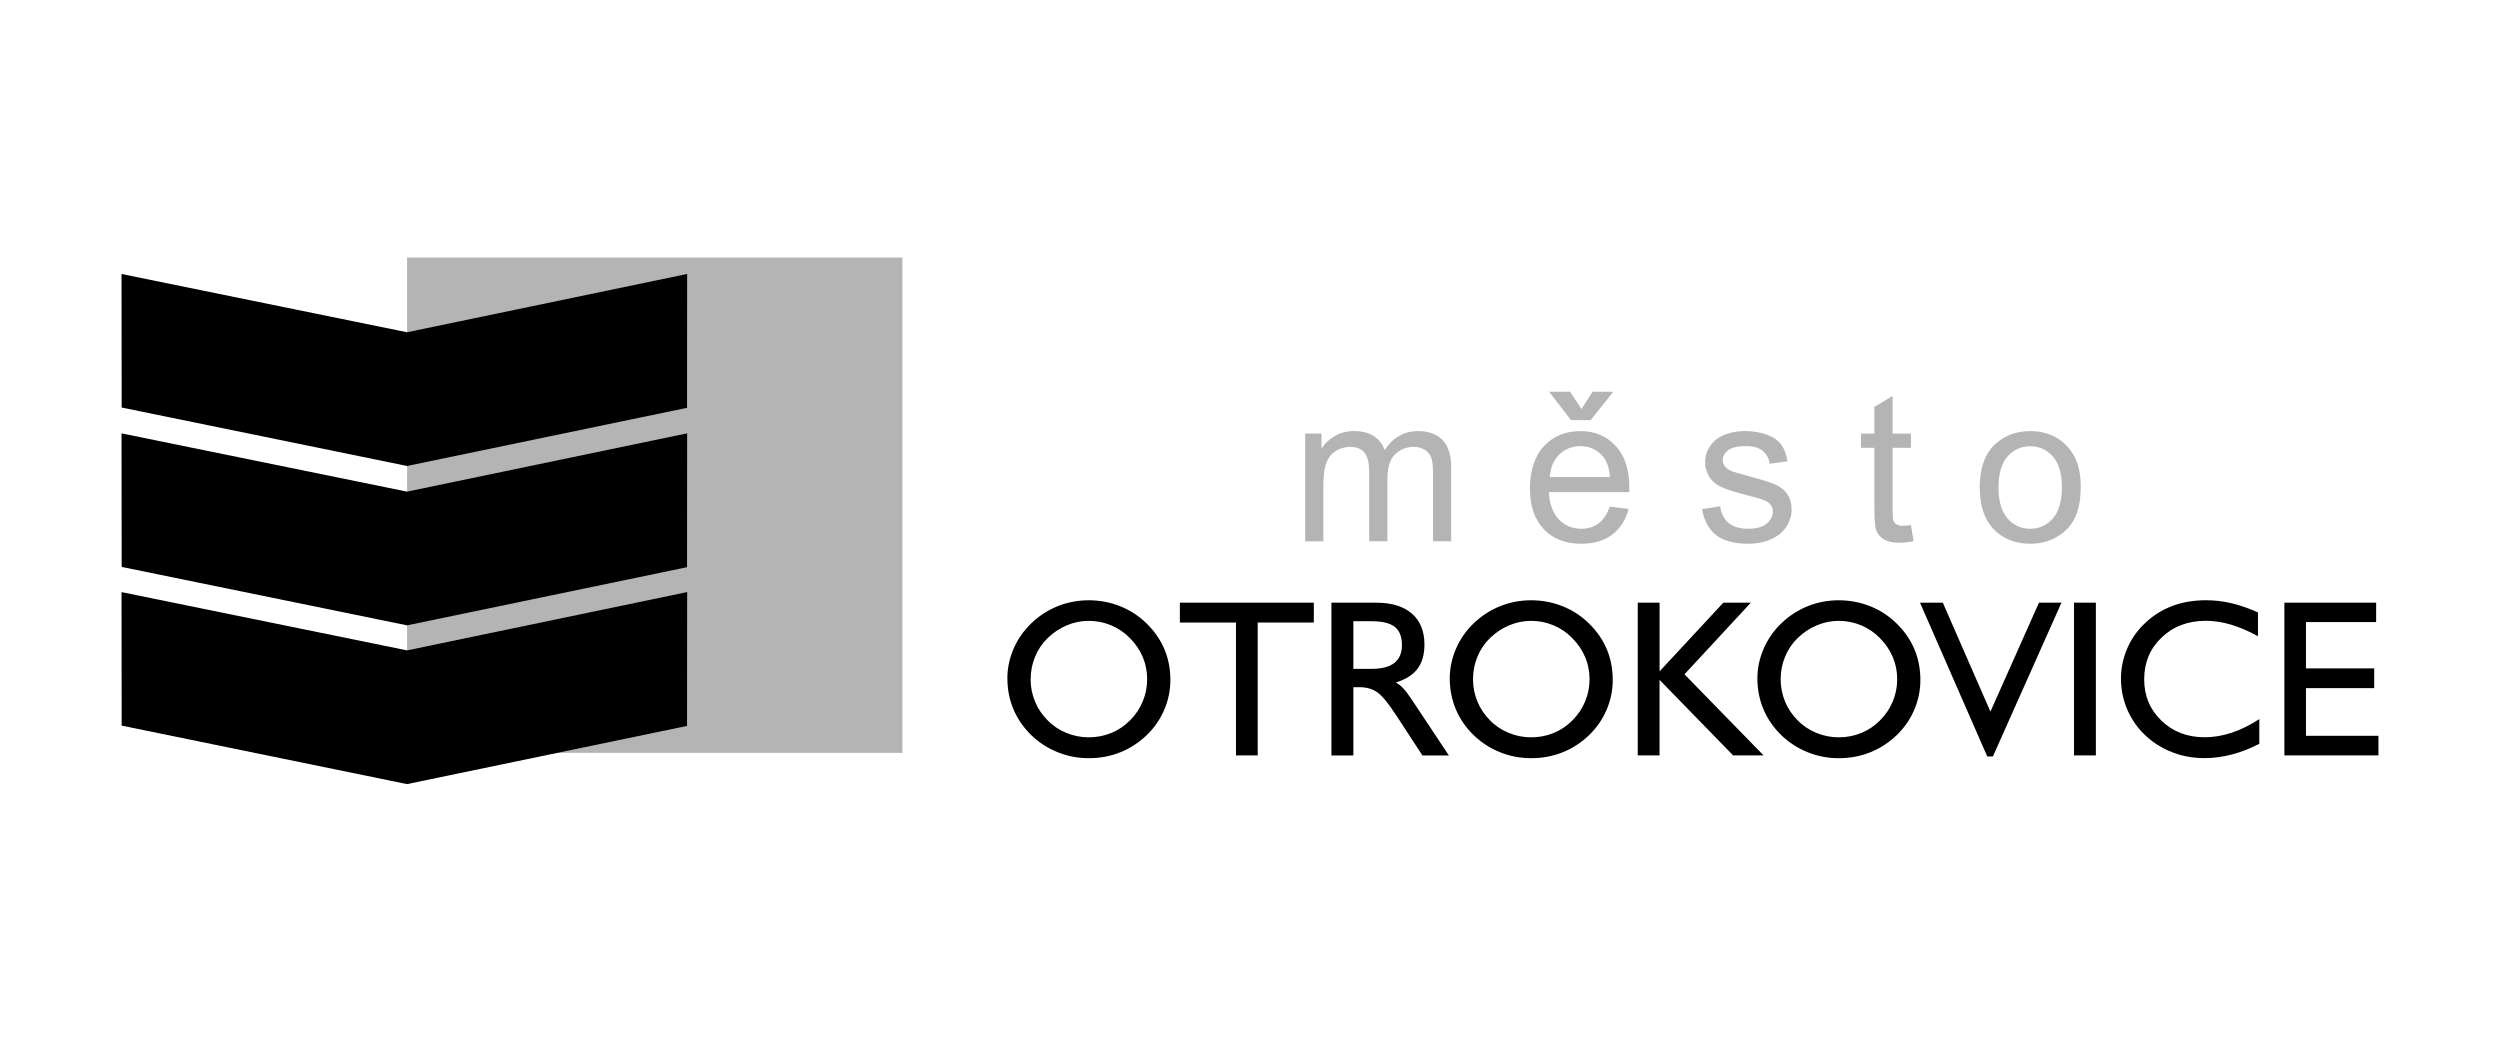
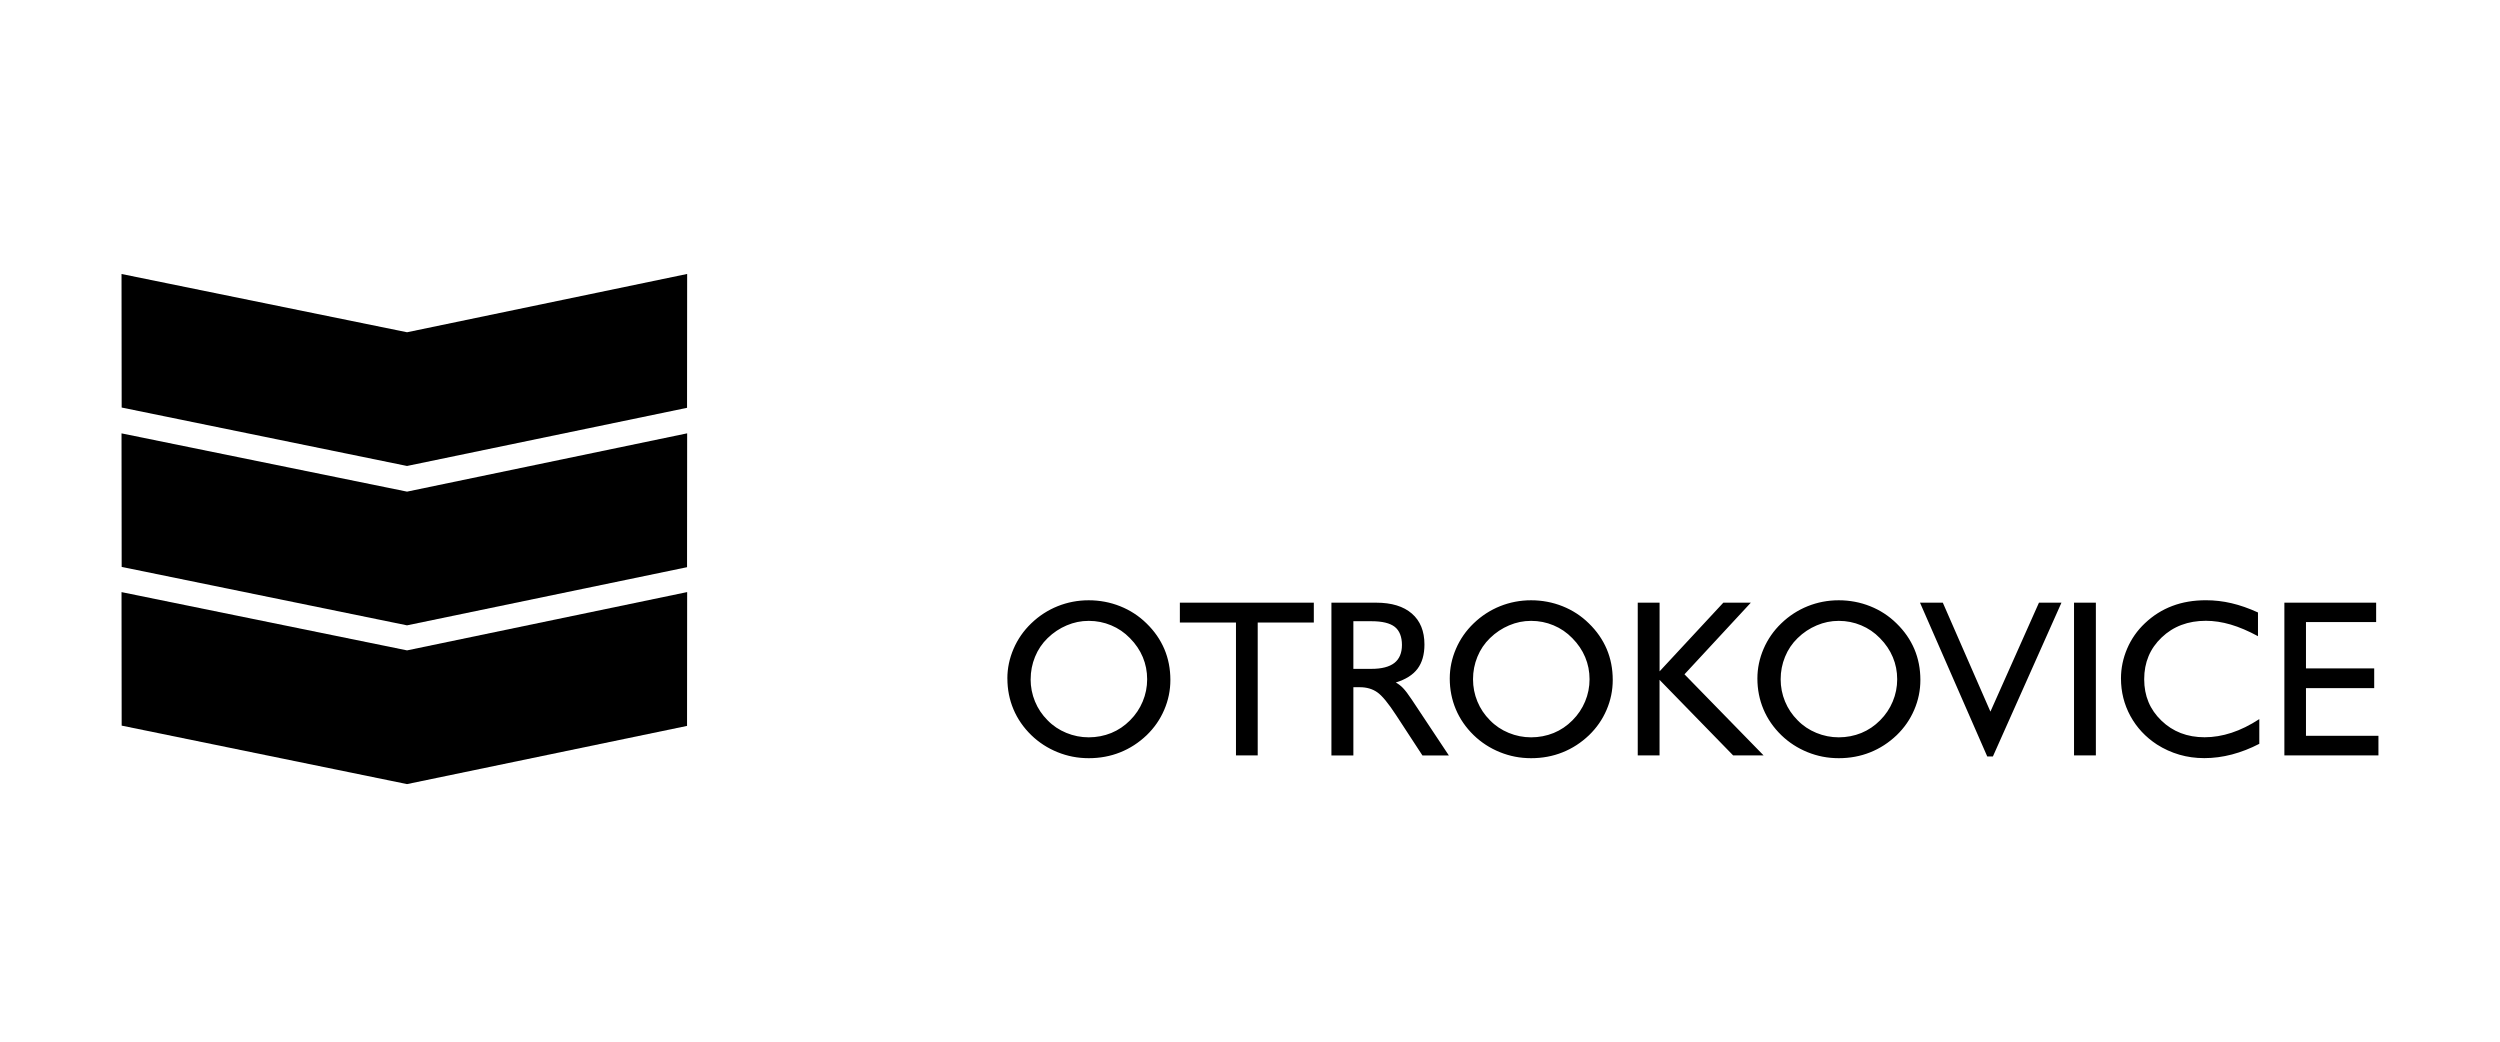
<svg xmlns="http://www.w3.org/2000/svg" id="Vrstva_1" viewBox="0 0 720 300">
  <defs>
    <style>.cls-1{fill:#b4b4b4;}.cls-1,.cls-2{fill-rule:evenodd;stroke-width:0px;}</style>
  </defs>
  <path class="cls-2" d="M296.82,195.62c0,2.24.42,4.38,1.26,6.41.84,2.04,2.05,3.84,3.62,5.41,1.53,1.58,3.33,2.78,5.4,3.63,2.06.85,4.22,1.28,6.46,1.28s4.46-.42,6.49-1.25c2.02-.83,3.83-2.05,5.42-3.66,1.57-1.57,2.78-3.37,3.63-5.41.85-2.03,1.28-4.16,1.28-6.41s-.42-4.37-1.25-6.36c-.84-2.01-2.08-3.83-3.71-5.48-1.57-1.62-3.37-2.84-5.41-3.69-2.03-.85-4.17-1.28-6.44-1.28s-4.29.43-6.34,1.29c-2.04.86-3.88,2.08-5.52,3.68-1.57,1.52-2.78,3.32-3.62,5.38-.84,2.05-1.26,4.21-1.26,6.47h0ZM290.12,195.39c0-2.93.6-5.78,1.79-8.54,1.19-2.77,2.9-5.22,5.1-7.33,2.24-2.16,4.78-3.8,7.61-4.94,2.82-1.13,5.81-1.7,8.93-1.7s6.2.57,9.07,1.72c2.85,1.14,5.38,2.78,7.56,4.92,2.29,2.22,4,4.7,5.16,7.42,1.15,2.73,1.73,5.69,1.73,8.88,0,2.99-.59,5.87-1.78,8.63-1.18,2.76-2.87,5.18-5.04,7.28-2.29,2.18-4.83,3.83-7.65,4.95-2.82,1.13-5.84,1.68-9.04,1.68s-6.12-.58-8.98-1.73c-2.86-1.16-5.38-2.79-7.56-4.9-2.26-2.2-3.98-4.69-5.14-7.45-1.17-2.77-1.75-5.73-1.75-8.87h0ZM355.96,217.56v-38.27h-16.16v-5.72h38.58v5.72h-16.16v38.27h-6.26ZM383.45,217.56v-43.99h12.89c4.44,0,7.87,1.05,10.28,3.14,2.41,2.09,3.62,5.06,3.62,8.9,0,2.9-.67,5.23-1.99,6.99-1.32,1.76-3.4,3.08-6.26,3.96.73.4,1.43.92,2.07,1.59.65.67,1.49,1.77,2.52,3.32l10.69,16.1h-7.61l-7.54-11.54c-2.26-3.48-4.09-5.7-5.48-6.66-1.4-.97-3.06-1.45-4.98-1.45h-1.89v19.65h-6.32ZM389.77,192.63h5.22c2.93,0,5.13-.57,6.59-1.7,1.45-1.14,2.18-2.87,2.18-5.19s-.69-4.12-2.07-5.21c-1.38-1.08-3.62-1.62-6.7-1.62h-5.22v13.72h0ZM424.23,195.62c0,2.24.42,4.38,1.26,6.41.84,2.04,2.05,3.84,3.62,5.41,1.53,1.58,3.33,2.78,5.4,3.63,2.06.85,4.22,1.28,6.46,1.28s4.46-.42,6.49-1.25c2.02-.83,3.83-2.05,5.42-3.66,1.57-1.57,2.78-3.37,3.63-5.41.85-2.03,1.28-4.16,1.28-6.41s-.42-4.37-1.26-6.36c-.84-2.01-2.08-3.83-3.71-5.48-1.57-1.62-3.37-2.84-5.41-3.69-2.03-.85-4.18-1.28-6.44-1.28s-4.29.43-6.34,1.29c-2.04.86-3.88,2.08-5.52,3.68-1.57,1.52-2.78,3.32-3.62,5.38-.84,2.05-1.26,4.21-1.26,6.47h0ZM417.53,195.39c0-2.93.6-5.78,1.79-8.54,1.19-2.77,2.9-5.22,5.1-7.33,2.24-2.16,4.78-3.8,7.61-4.94,2.82-1.13,5.81-1.7,8.93-1.7s6.2.57,9.07,1.72c2.85,1.14,5.38,2.78,7.55,4.92,2.29,2.22,4,4.7,5.16,7.42,1.15,2.73,1.73,5.69,1.73,8.88,0,2.99-.59,5.87-1.78,8.63-1.18,2.76-2.87,5.18-5.04,7.28-2.29,2.18-4.83,3.83-7.65,4.95-2.82,1.13-5.84,1.68-9.04,1.68s-6.12-.58-8.98-1.73c-2.86-1.16-5.38-2.79-7.56-4.9-2.26-2.2-3.98-4.69-5.14-7.45-1.17-2.77-1.75-5.73-1.75-8.87h0ZM471.67,217.56v-43.99h6.29v19.78l18.36-19.78h7.92l-19.11,20.63,22.79,23.36h-8.77l-21.2-21.76v21.76h-6.29ZM512.83,195.62c0,2.24.42,4.38,1.26,6.41.84,2.04,2.05,3.84,3.62,5.41,1.53,1.58,3.33,2.78,5.4,3.63,2.06.85,4.22,1.28,6.46,1.28s4.46-.42,6.49-1.25c2.02-.83,3.83-2.05,5.42-3.66,1.57-1.57,2.78-3.37,3.63-5.41.85-2.03,1.28-4.16,1.28-6.41s-.42-4.37-1.26-6.36c-.84-2.01-2.08-3.83-3.71-5.48-1.57-1.62-3.37-2.84-5.41-3.69-2.03-.85-4.18-1.28-6.44-1.28s-4.29.43-6.34,1.29c-2.04.86-3.89,2.08-5.52,3.68-1.57,1.52-2.78,3.32-3.62,5.38-.84,2.05-1.26,4.21-1.26,6.47h0ZM506.13,195.39c0-2.93.6-5.78,1.79-8.54,1.19-2.77,2.9-5.22,5.1-7.33,2.24-2.16,4.78-3.8,7.61-4.94,2.82-1.13,5.81-1.7,8.93-1.7s6.2.57,9.07,1.72c2.85,1.14,5.38,2.78,7.55,4.92,2.29,2.22,4,4.7,5.16,7.42,1.15,2.73,1.73,5.69,1.73,8.88,0,2.99-.59,5.87-1.78,8.63-1.18,2.76-2.87,5.18-5.04,7.28-2.29,2.18-4.83,3.83-7.65,4.95-2.82,1.13-5.84,1.68-9.04,1.68s-6.12-.58-8.98-1.73c-2.85-1.16-5.38-2.79-7.56-4.9-2.26-2.2-3.98-4.69-5.14-7.45-1.17-2.77-1.75-5.73-1.75-8.87h0ZM572.33,217.87l-19.37-44.3h6.57l13.71,31.38,13.98-31.38h6.48l-19.75,44.3h-1.63ZM597.32,217.56v-43.99h6.29v43.99h-6.29ZM650.68,207.12v7.1c-2.58,1.34-5.2,2.36-7.88,3.07-2.67.7-5.32,1.05-7.94,1.05s-4.91-.33-7.2-.99c-2.28-.67-4.44-1.64-6.47-2.94-3.27-2.14-5.82-4.87-7.63-8.19-1.81-3.33-2.72-6.93-2.72-10.84,0-2.95.6-5.82,1.79-8.6,1.19-2.77,2.9-5.21,5.1-7.28,2.34-2.22,4.98-3.89,7.89-4.98,2.92-1.11,6.14-1.65,9.68-1.65,2.48,0,4.93.28,7.36.85,2.44.57,4.98,1.46,7.64,2.67v6.83c-2.79-1.51-5.41-2.63-7.86-3.35-2.46-.72-4.84-1.08-7.15-1.08-5.13,0-9.38,1.6-12.73,4.8-3.36,3.19-5.03,7.2-5.03,12.02s1.65,8.74,4.95,11.92c3.31,3.2,7.45,4.8,12.44,4.8,2.55,0,5.15-.43,7.77-1.29,2.62-.86,5.28-2.17,7.98-3.93h0ZM657.9,217.56v-43.99h26.43v5.59h-20.21v13.34h19.65v5.69h-19.65v13.71h20.87v5.66h-27.1Z" />
-   <polygon class="cls-1" points="117.24 74.18 259.89 74.18 259.89 216.83 117.24 216.83 117.24 74.18 117.24 74.18" />
  <polygon class="cls-2" points="117.22 225.82 35.04 208.98 35 170.53 117.23 187.31 197.9 170.52 197.87 209.06 117.22 225.82 117.22 225.82" />
  <polygon class="cls-2" points="117.22 180.1 35.04 163.27 35 124.81 117.23 141.59 197.9 124.8 197.87 163.35 117.22 180.1 117.22 180.1" />
  <polygon class="cls-2" points="117.22 134.2 35.04 117.37 35 78.91 117.23 95.69 197.9 78.9 197.87 117.45 117.22 134.2 117.22 134.2" />
-   <path class="cls-1" d="M375.88,155.9v-31.04h4.7v4.35c.98-1.52,2.28-2.74,3.89-3.66,1.62-.93,3.46-1.4,5.53-1.4,2.29,0,4.18.48,5.65,1.44,1.48.96,2.51,2.28,3.11,4,2.46-3.62,5.66-5.44,9.59-5.44,3.08,0,5.45.86,7.1,2.56,1.66,1.71,2.49,4.33,2.49,7.87v21.31h-5.23v-19.56c0-2.11-.17-3.62-.51-4.55-.35-.92-.97-1.67-1.86-2.23-.9-.56-1.96-.85-3.16-.85-2.19,0-3.99.73-5.44,2.19-1.44,1.45-2.16,3.77-2.16,6.96v18.04h-5.26v-20.16c0-2.34-.43-4.1-1.29-5.27-.86-1.17-2.26-1.76-4.21-1.76-1.48,0-2.84.39-4.1,1.18-1.26.78-2.18,1.92-2.73,3.41-.57,1.51-.85,3.67-.85,6.5v16.1h-5.26ZM463.62,145.91l5.44.67c-.86,3.18-2.44,5.65-4.76,7.4-2.33,1.75-5.29,2.62-8.89,2.62-4.54,0-8.14-1.4-10.8-4.19-2.66-2.79-3.99-6.72-3.99-11.76s1.35-9.28,4.03-12.16c2.69-2.88,6.18-4.33,10.47-4.33s7.54,1.42,10.17,4.24c2.63,2.82,3.95,6.8,3.95,11.92,0,.32,0,.79-.03,1.41h-23.15c.19,3.41,1.16,6.03,2.89,7.83,1.74,1.82,3.89,2.72,6.49,2.72,1.92,0,3.57-.51,4.94-1.53,1.37-1.01,2.44-2.62,3.24-4.85h0ZM446.35,137.4h17.33c-.23-2.6-.9-4.57-1.99-5.87-1.68-2.03-3.85-3.04-6.52-3.04-2.41,0-4.45.81-6.1,2.42-1.65,1.62-2.55,3.78-2.73,6.49h0ZM455.47,117.79l3.21-4.97h5.97l-6.57,8.18h-5.62l-6.32-8.18h6.03l3.3,4.97h0ZM490.2,146.63l5.2-.82c.29,2.09,1.11,3.68,2.44,4.8,1.33,1.11,3.19,1.67,5.6,1.67s4.21-.5,5.38-1.48c1.17-.99,1.76-2.15,1.76-3.46,0-1.2-.52-2.13-1.56-2.81-.72-.47-2.51-1.06-5.38-1.78-3.85-.98-6.54-1.82-8.02-2.54-1.49-.71-2.62-1.7-3.39-2.95-.77-1.26-1.16-2.64-1.16-4.16,0-1.39.32-2.66.96-3.84.63-1.19,1.5-2.17,2.58-2.94.82-.6,1.94-1.12,3.34-1.54,1.42-.42,2.93-.63,4.55-.63,2.43,0,4.57.36,6.42,1.06,1.85.7,3.2,1.65,4.08,2.84.88,1.21,1.48,2.8,1.81,4.81l-5.14.71c-.24-1.6-.92-2.84-2.04-3.74-1.12-.9-2.7-1.35-4.75-1.35-2.41,0-4.14.4-5.17,1.2-1.04.8-1.56,1.74-1.56,2.8,0,.69.22,1.3.65,1.85.43.57,1.1,1.03,2.02,1.41.53.19,2.07.64,4.65,1.34,3.72,1,6.32,1.81,7.78,2.44,1.48.63,2.63,1.56,3.47,2.76.84,1.21,1.26,2.7,1.26,4.5s-.52,3.4-1.54,4.96c-1.03,1.55-2.5,2.74-4.43,3.59-1.93.85-4.11,1.27-6.55,1.27-4.04,0-7.11-.84-9.23-2.51-2.12-1.68-3.46-4.16-4.04-7.45h0ZM550.35,151.2l.76,4.65c-1.48.31-2.8.47-3.97.47-1.92,0-3.39-.3-4.45-.91-1.05-.6-1.79-1.4-2.22-2.38-.43-.98-.65-3.05-.65-6.21v-17.86h-3.86v-4.09h3.86v-7.69l5.24-3.15v10.85h5.29v4.09h-5.29v18.15c0,1.51.09,2.46.27,2.89.19.43.49.77.91,1.03.42.25,1.02.38,1.8.38.59,0,1.36-.07,2.31-.21h0ZM570.16,140.38c0-5.75,1.6-10.01,4.8-12.77,2.66-2.29,5.92-3.45,9.76-3.45,4.27,0,7.76,1.4,10.47,4.2,2.71,2.79,4.06,6.65,4.06,11.58,0,4-.6,7.14-1.8,9.43-1.2,2.29-2.94,4.07-5.23,5.34-2.29,1.27-4.79,1.89-7.5,1.89-4.34,0-7.85-1.39-10.54-4.18-2.68-2.78-4.02-6.79-4.02-12.04h0ZM575.57,140.38c0,3.98.87,6.95,2.6,8.93,1.74,1.99,3.92,2.97,6.54,2.97s4.79-1,6.53-2.98c1.73-1.99,2.59-5.02,2.59-9.09,0-3.84-.87-6.75-2.61-8.73-1.75-1.98-3.91-2.96-6.51-2.96s-4.81.99-6.54,2.95c-1.74,1.97-2.6,4.94-2.6,8.91h0Z" />
</svg>